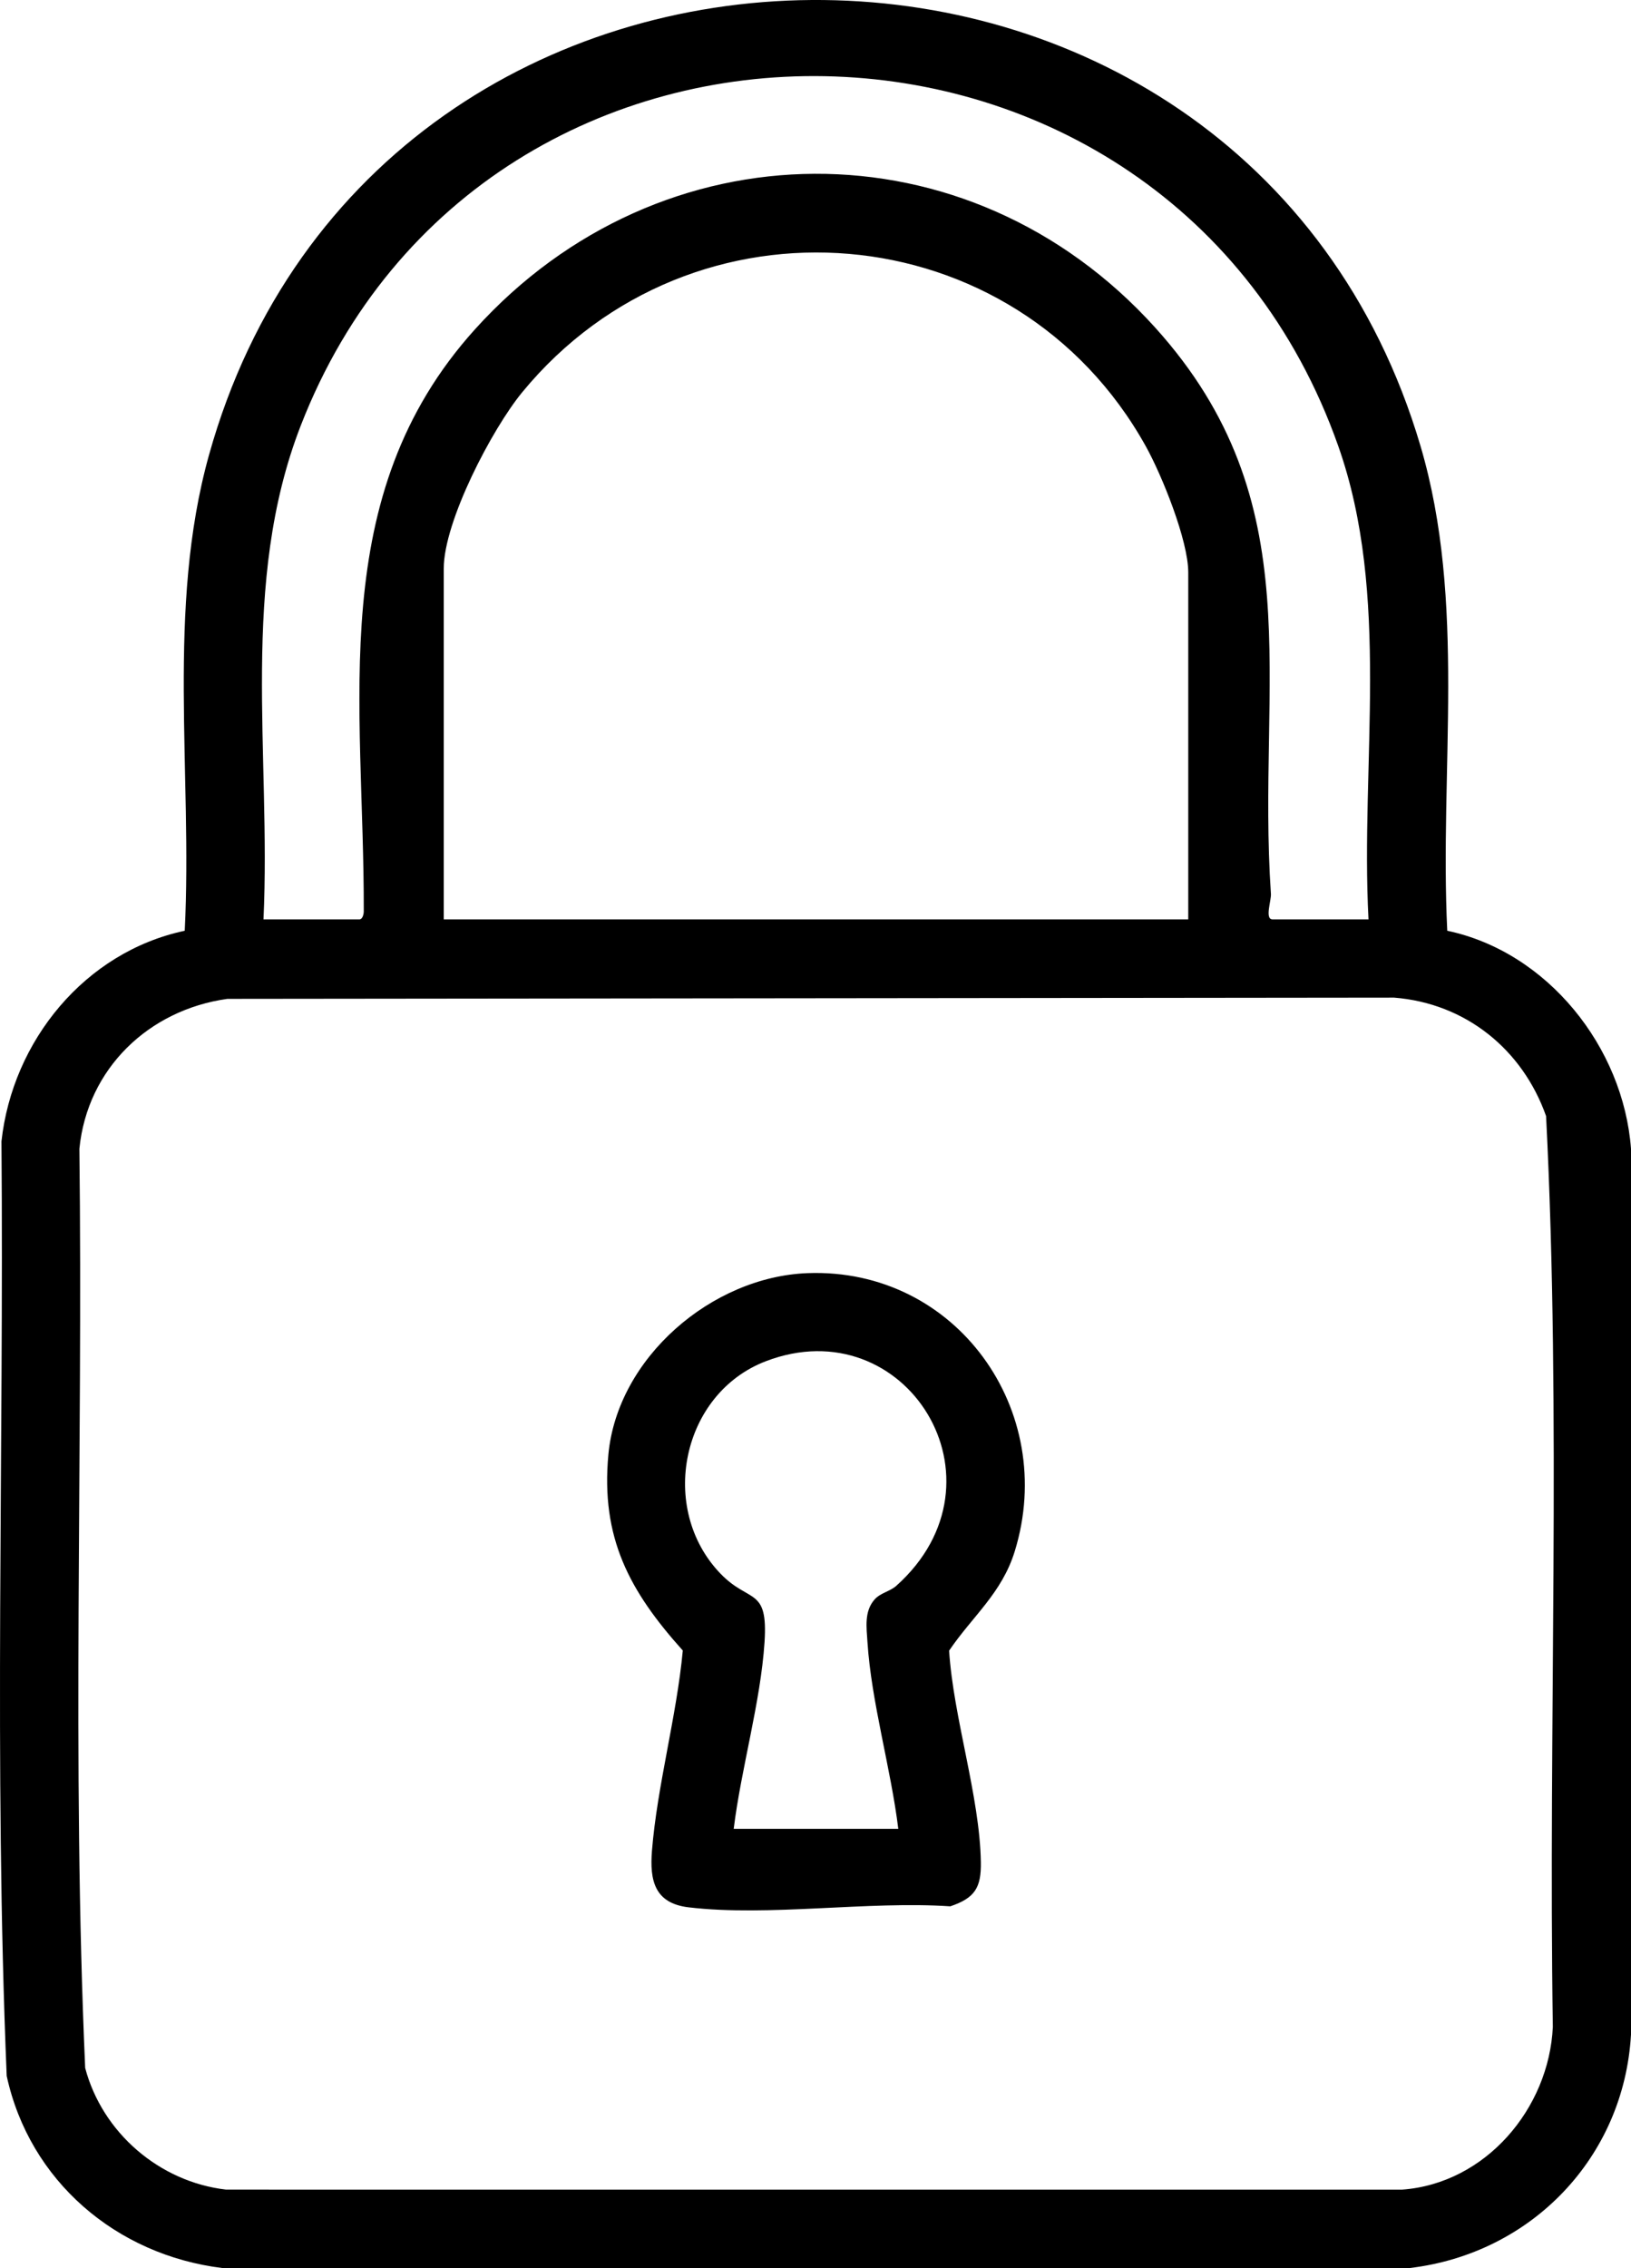
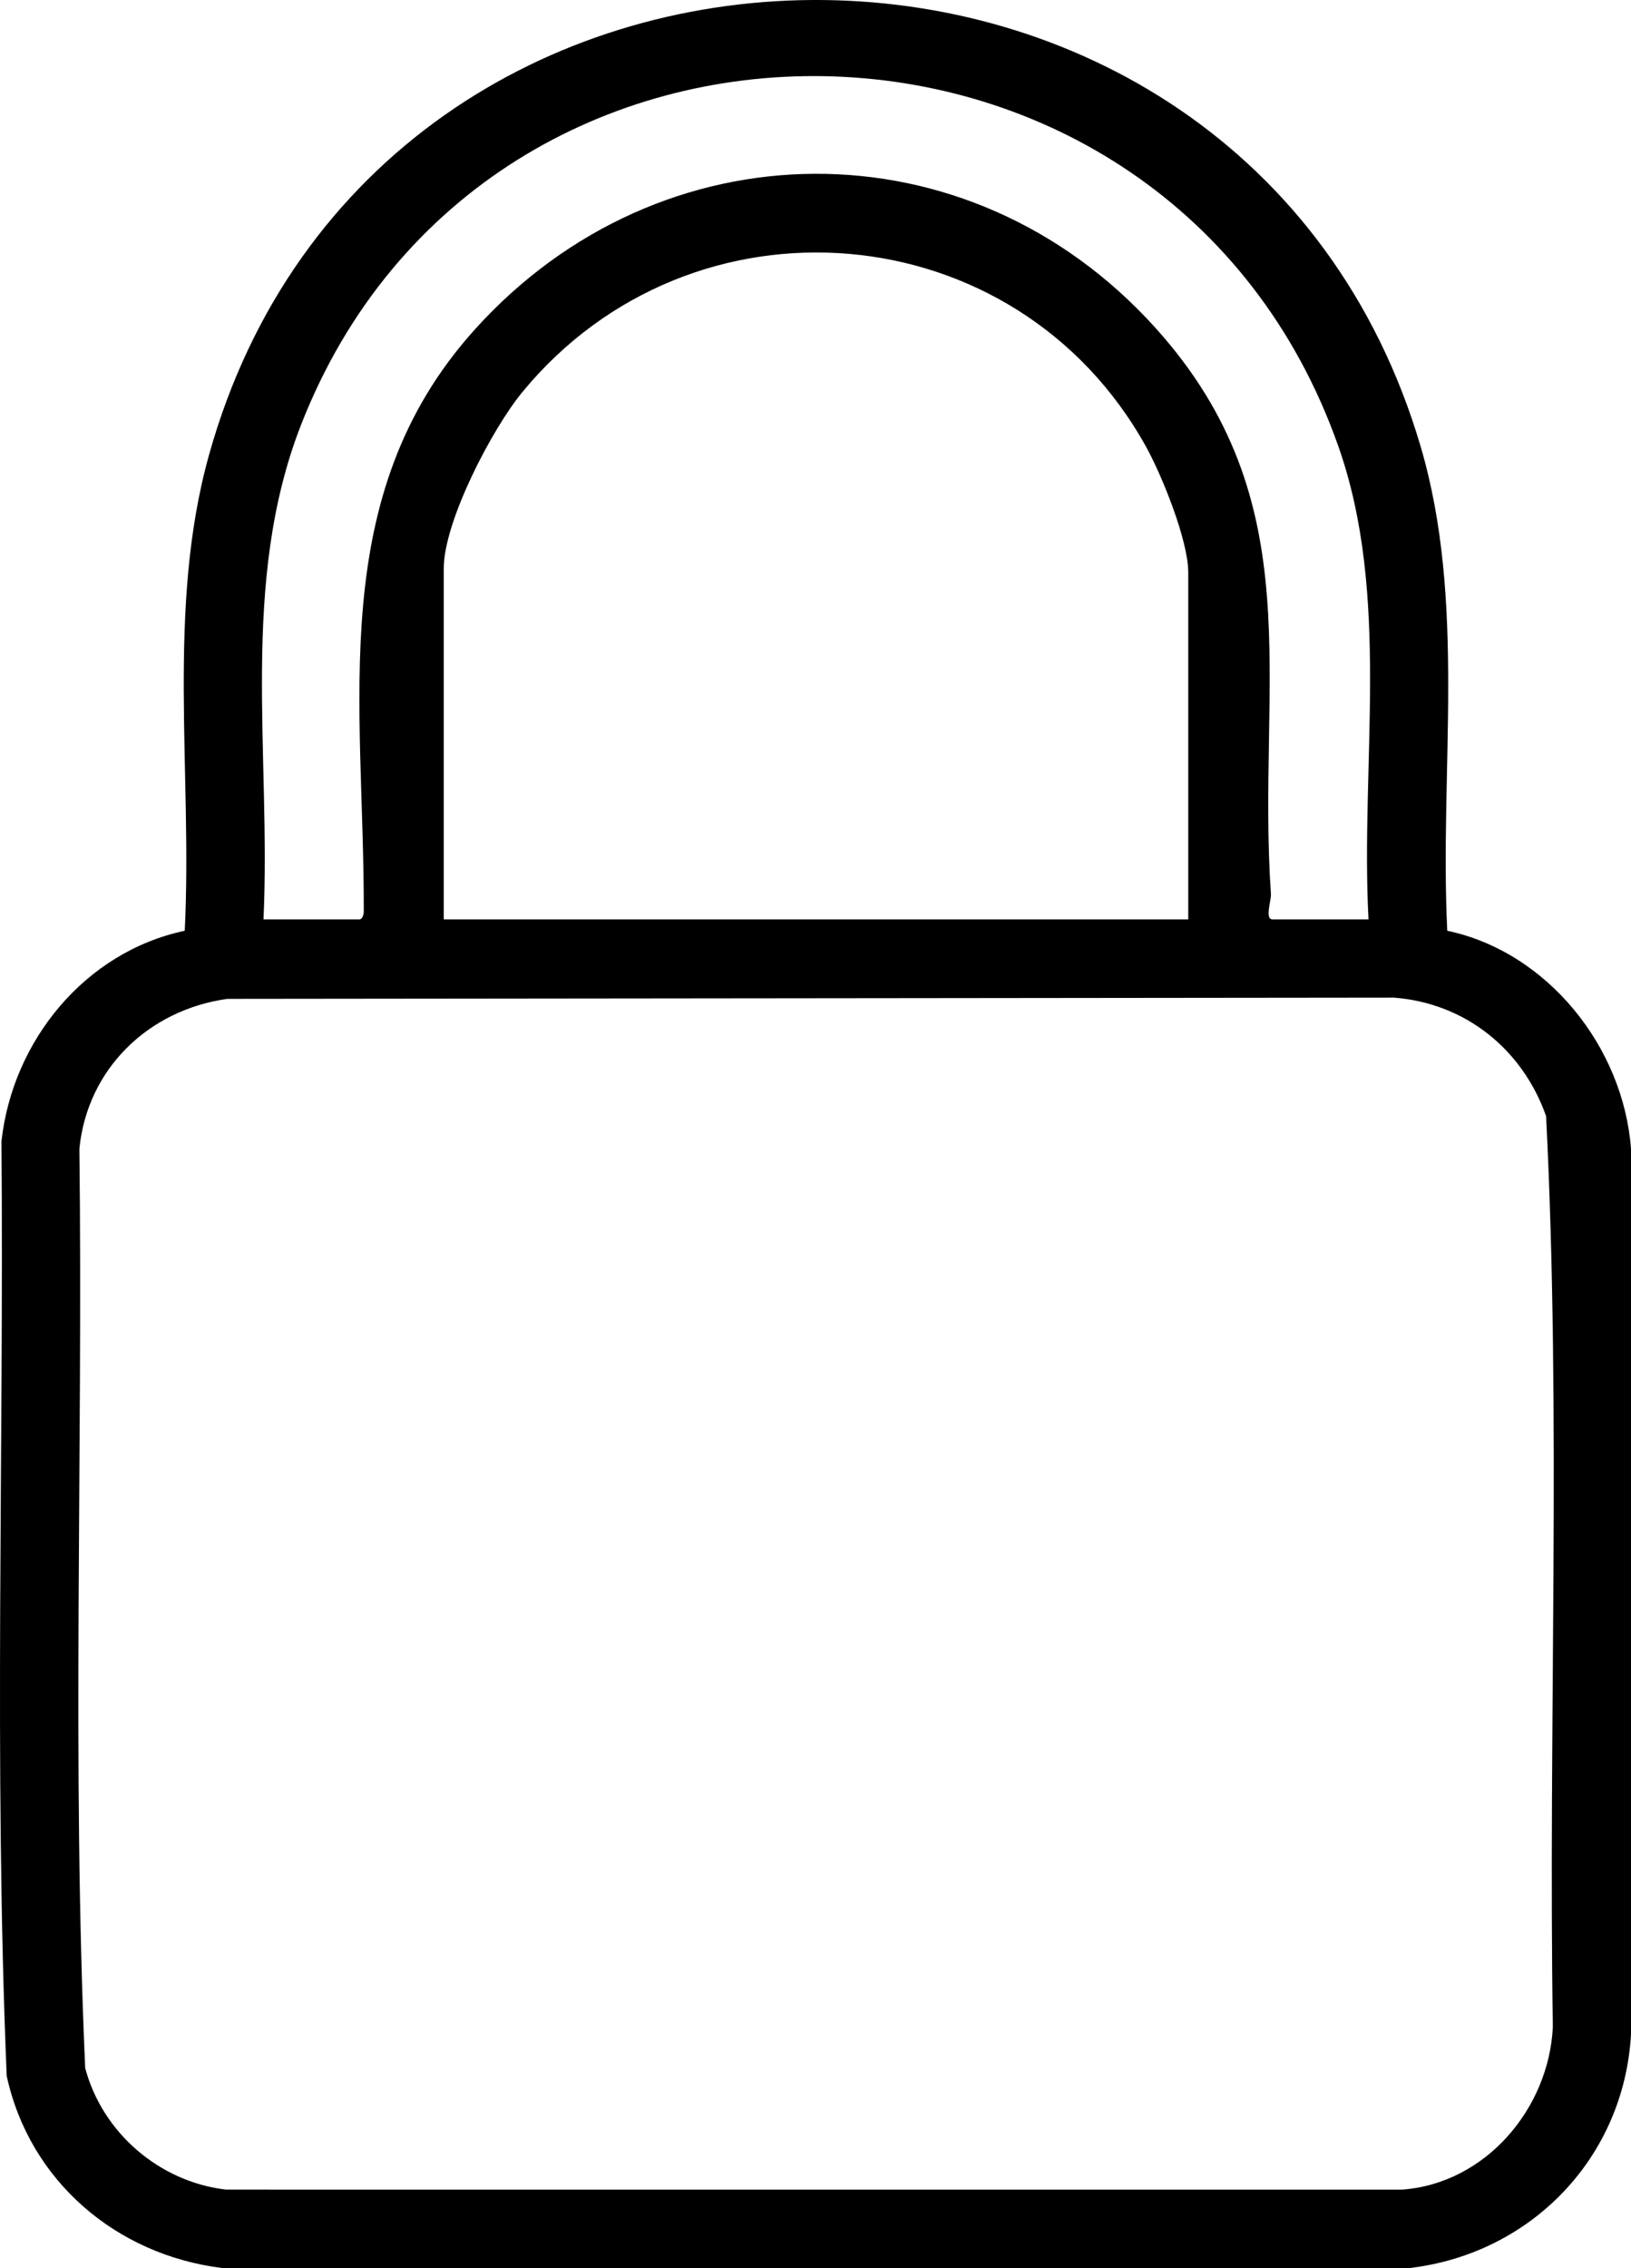
<svg xmlns="http://www.w3.org/2000/svg" viewBox="0 0 416.232 578.566" data-name="Layer 1" id="Layer_1">
  <g id="CquLiz">
    <g>
      <path d="M369.343,237.434c25.6,5.406,44.94,29.689,46.889,55.609l-0,225.974c-1.81,31.385-25.431,55.868-56.451,59.549H56.708c-27.037-3.323-49.177-22.202-54.999-49.001-3.3-79.172-.686-159.003-1.336-238.407,2.82-25.675,21.313-48.309,46.773-53.725,2.008-40.246-4.734-82.192,6.179-121.324,42.845-153.635,264.019-155.199,309.184-2.345,11.765,39.815,4.822,82.618,6.834,123.669ZM349.244,234.53c-2.099-39.787,5.74-82.644-7.729-120.771C297.959-9.542,123.948-12.729,76.761,108.546c-15.645,40.208-7.569,83.727-9.516,125.984h24.5c.722,0,1.086-1.207,1.088-2.042.165-52.915-10.063-105.902,28.385-148.485,47.405-52.502,125.968-53.116,173.541-.488,40.445,44.744,25.883,90.222,29.581,144.522.113,1.665-1.635,6.492.405,6.492h24.5ZM303.244,234.53v-88.5c0-8.168-6.713-24.77-10.828-32.172-33.211-59.732-115.719-66.588-159.142-13.799-7.723,9.389-20.03,32.968-20.03,44.97v89.5h190ZM58.024,254.81c-20.052,2.788-35.742,17.774-37.763,38.237.934,78.095-1.969,156.666,1.477,234.491,4.374,16.516,18.981,29.082,35.971,31.029l300.079.007c21.359-1.545,37.508-20.694,38.496-41.504-1.178-77.378,2.189-155.266-1.722-232.356-6.013-17.006-20.523-28.774-38.781-30.219l-297.756.316Z" />
-       <path d="M206.079,324.776c37.956-1.423,63.979,35.064,52.881,70.969-3.308,10.702-10.719,16.458-16.746,25.335,1.089,17.105,7.823,37.162,8.101,53.925.108,6.503-1.488,9.169-7.8,11.296-20.949-1.422-46.375,2.685-66.795.253-8.671-1.033-9.945-6.85-9.341-14.399,1.324-16.567,6.315-34.366,7.87-51.109-13.642-15.195-20.963-28.771-18.989-49.999,2.296-24.685,26.39-45.354,50.818-46.27ZM229.244,466.53c-1.881-15.362-6.879-32.333-7.867-47.625-.241-3.736-.876-7.86,1.837-10.905,1.486-1.667,3.916-2.023,5.531-3.469,29.971-26.82,2.385-70.932-33.29-57.29-21.564,8.246-27.547,37.601-11.602,54.179,7.379,7.672,12.179,3.319,11.257,17.485-.996,15.299-5.979,32.258-7.867,47.625h42Z" />
    </g>
  </g>
</svg>